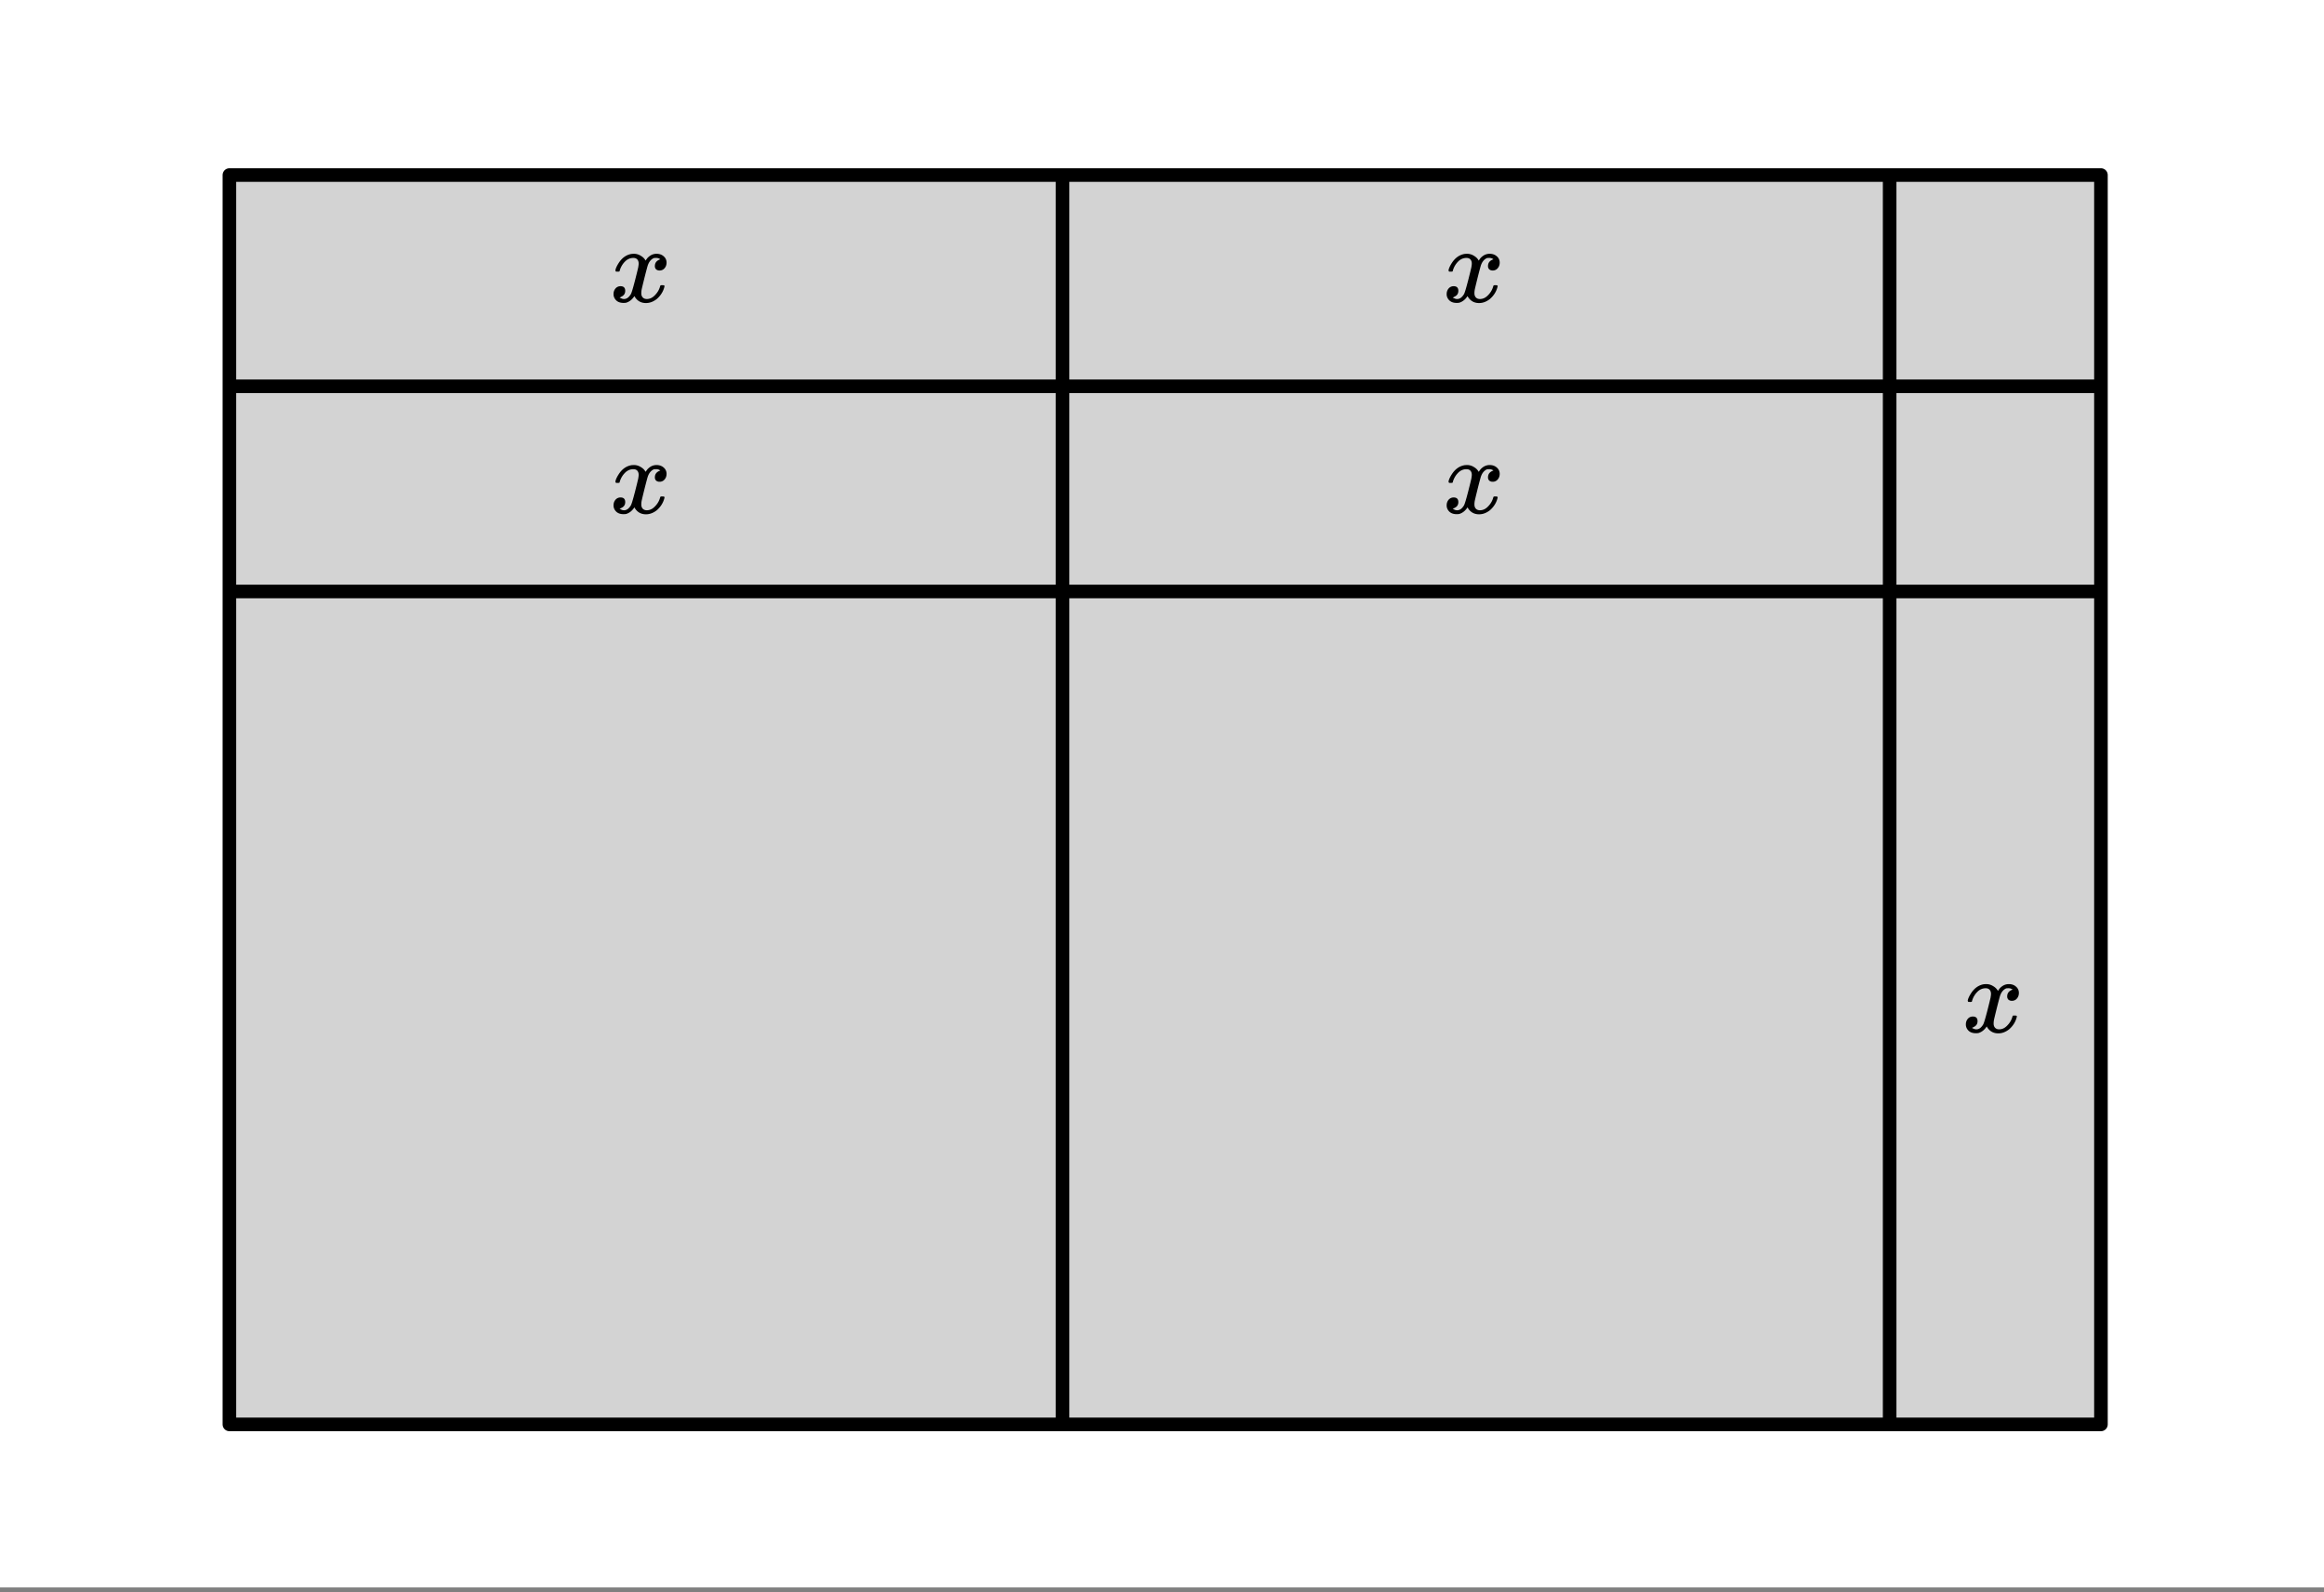
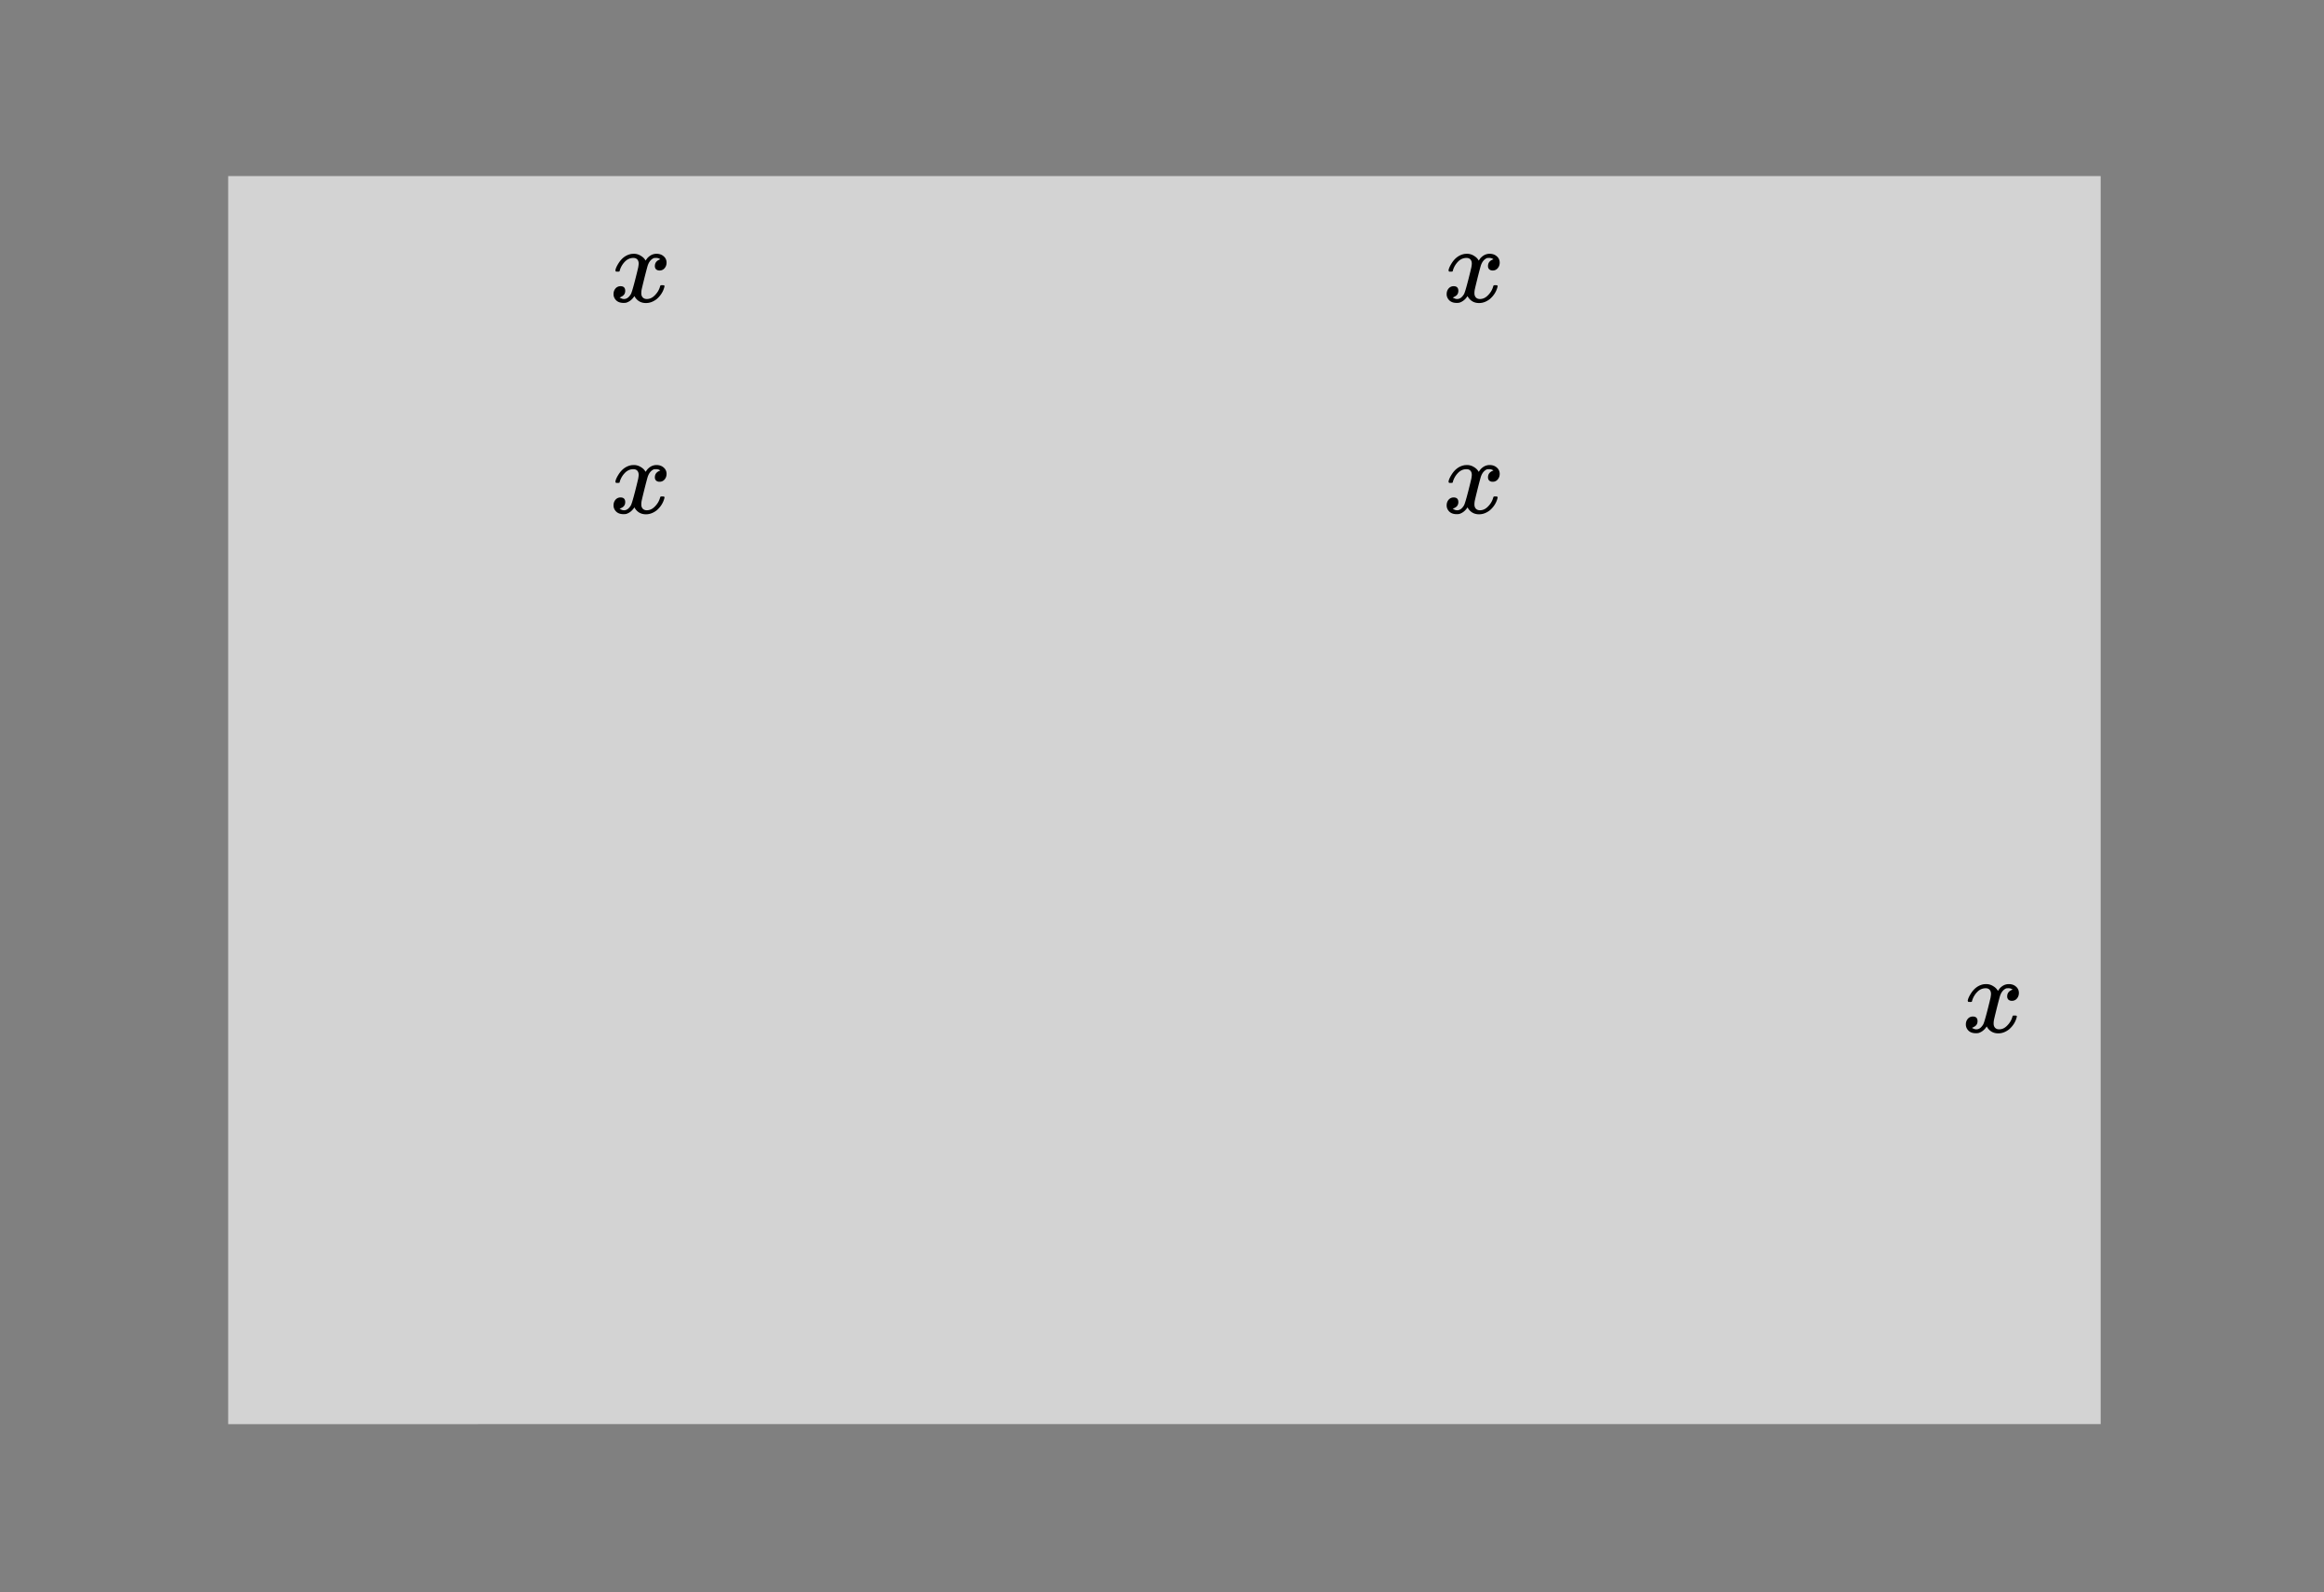
<svg xmlns="http://www.w3.org/2000/svg" xmlns:xlink="http://www.w3.org/1999/xlink" width="385.28" height="264" viewBox="0 0 288.96 198">
  <rect x="0" y="0" width="288.96" height="198" fill="#808080" stroke="none" />
  <defs>
    <symbol overflow="visible" id="b">
      <path d="M.781-3.75c-.054-.063-.078-.113-.078-.156.031-.239.172-.551.422-.938.414-.633.945-1.004 1.594-1.11.125-.007.219-.015.281-.015.313 0 .598.086.86.25.269.157.468.356.593.594l.203-.281c.332-.375.719-.563 1.157-.563.363 0 .66.106.89.313a1 1 0 0 1 .36.781c0 .281-.086.516-.25.703a.776.776 0 0 1-.625.281.64.64 0 0 1-.422-.14.539.539 0 0 1-.157-.407c0-.414.223-.695.672-.843a.58.58 0 0 0-.14-.094.834.834 0 0 0-.391-.078 1.86 1.86 0 0 0-.266.016c-.343.148-.593.445-.75.89-.03.074-.168.578-.406 1.516-.23.93-.355 1.453-.375 1.578a2.403 2.403 0 0 0-.031.406c0 .211.062.383.187.516.125.125.29.187.5.187.375 0 .711-.16 1.016-.484.313-.32.52-.676.625-1.063.031-.093.055-.144.078-.156.031-.008.11-.015.234-.015.165 0 .25.039.25.109l-.03.14c-.15.563-.462 1.055-.938 1.47-.43.335-.875.5-1.344.5-.637 0-1.117-.286-1.438-.86-.261.406-.593.68-1 .812-.074.02-.187.032-.343.032-.524 0-.89-.188-1.11-.563a1.01 1.01 0 0 1-.14-.531c0-.27.078-.5.234-.688a.802.802 0 0 1 .64-.296c.384 0 .579.195.579.578 0 .336-.156.574-.469.718-.023.012-.047.028-.078.047-.023.012-.043.024-.063.031a.123.123 0 0 1-.046.016h-.032c0 .031.067.074.204.125a.718.718 0 0 0 .343.078c.32 0 .602-.203.844-.61.094-.163.27-.753.531-1.765l.172-.687c.063-.25.11-.442.14-.578.032-.133.052-.22.063-.25.04-.239.063-.41.063-.516 0-.219-.059-.39-.172-.516-.117-.125-.277-.187-.485-.187-.406 0-.761.156-1.062.469-.293.304-.5.656-.625 1.062-.012.086-.031.137-.063.156a.752.752 0 0 1-.218.016zm0 0" />
    </symbol>
    <clipPath id="a">
-       <path d="M0 0h288.96v197.422H0zm0 0" />
-     </clipPath>
+       </clipPath>
  </defs>
  <g clip-path="url(#a)" fill="#fff">
-     <path d="M0 0h288.96v198H0z" />
-     <path d="M0 0h288.96v198H0z" />
-   </g>
+     </g>
  <path d="M28.371 21.902h232.82v155.215H28.371zm0 0" fill="#d3d3d3" />
-   <path d="M28.523 21.77h232.703M261.226 21.77v155.382M261.226 177.152H28.523M28.523 177.152V21.77" fill="none" stroke-width="1.689" stroke-linecap="round" stroke="#000" />
-   <path d="M132.113 21.77v155.382M28.523 48.043h103.59M28.523 73.562h103.59M234.953 21.77v155.382M261.226 73.562H132.113M234.953 48.043h-102.84M234.953 48.043h26.273" fill="none" stroke-width="1.689" stroke="#000" />
  <use xlink:href="#b" x="75.816" y="63.805" />
  <use xlink:href="#b" x="75.816" y="37.532" />
  <use xlink:href="#b" x="179.405" y="37.532" />
  <use xlink:href="#b" x="179.405" y="63.805" />
  <use xlink:href="#b" x="243.961" y="128.361" />
</svg>